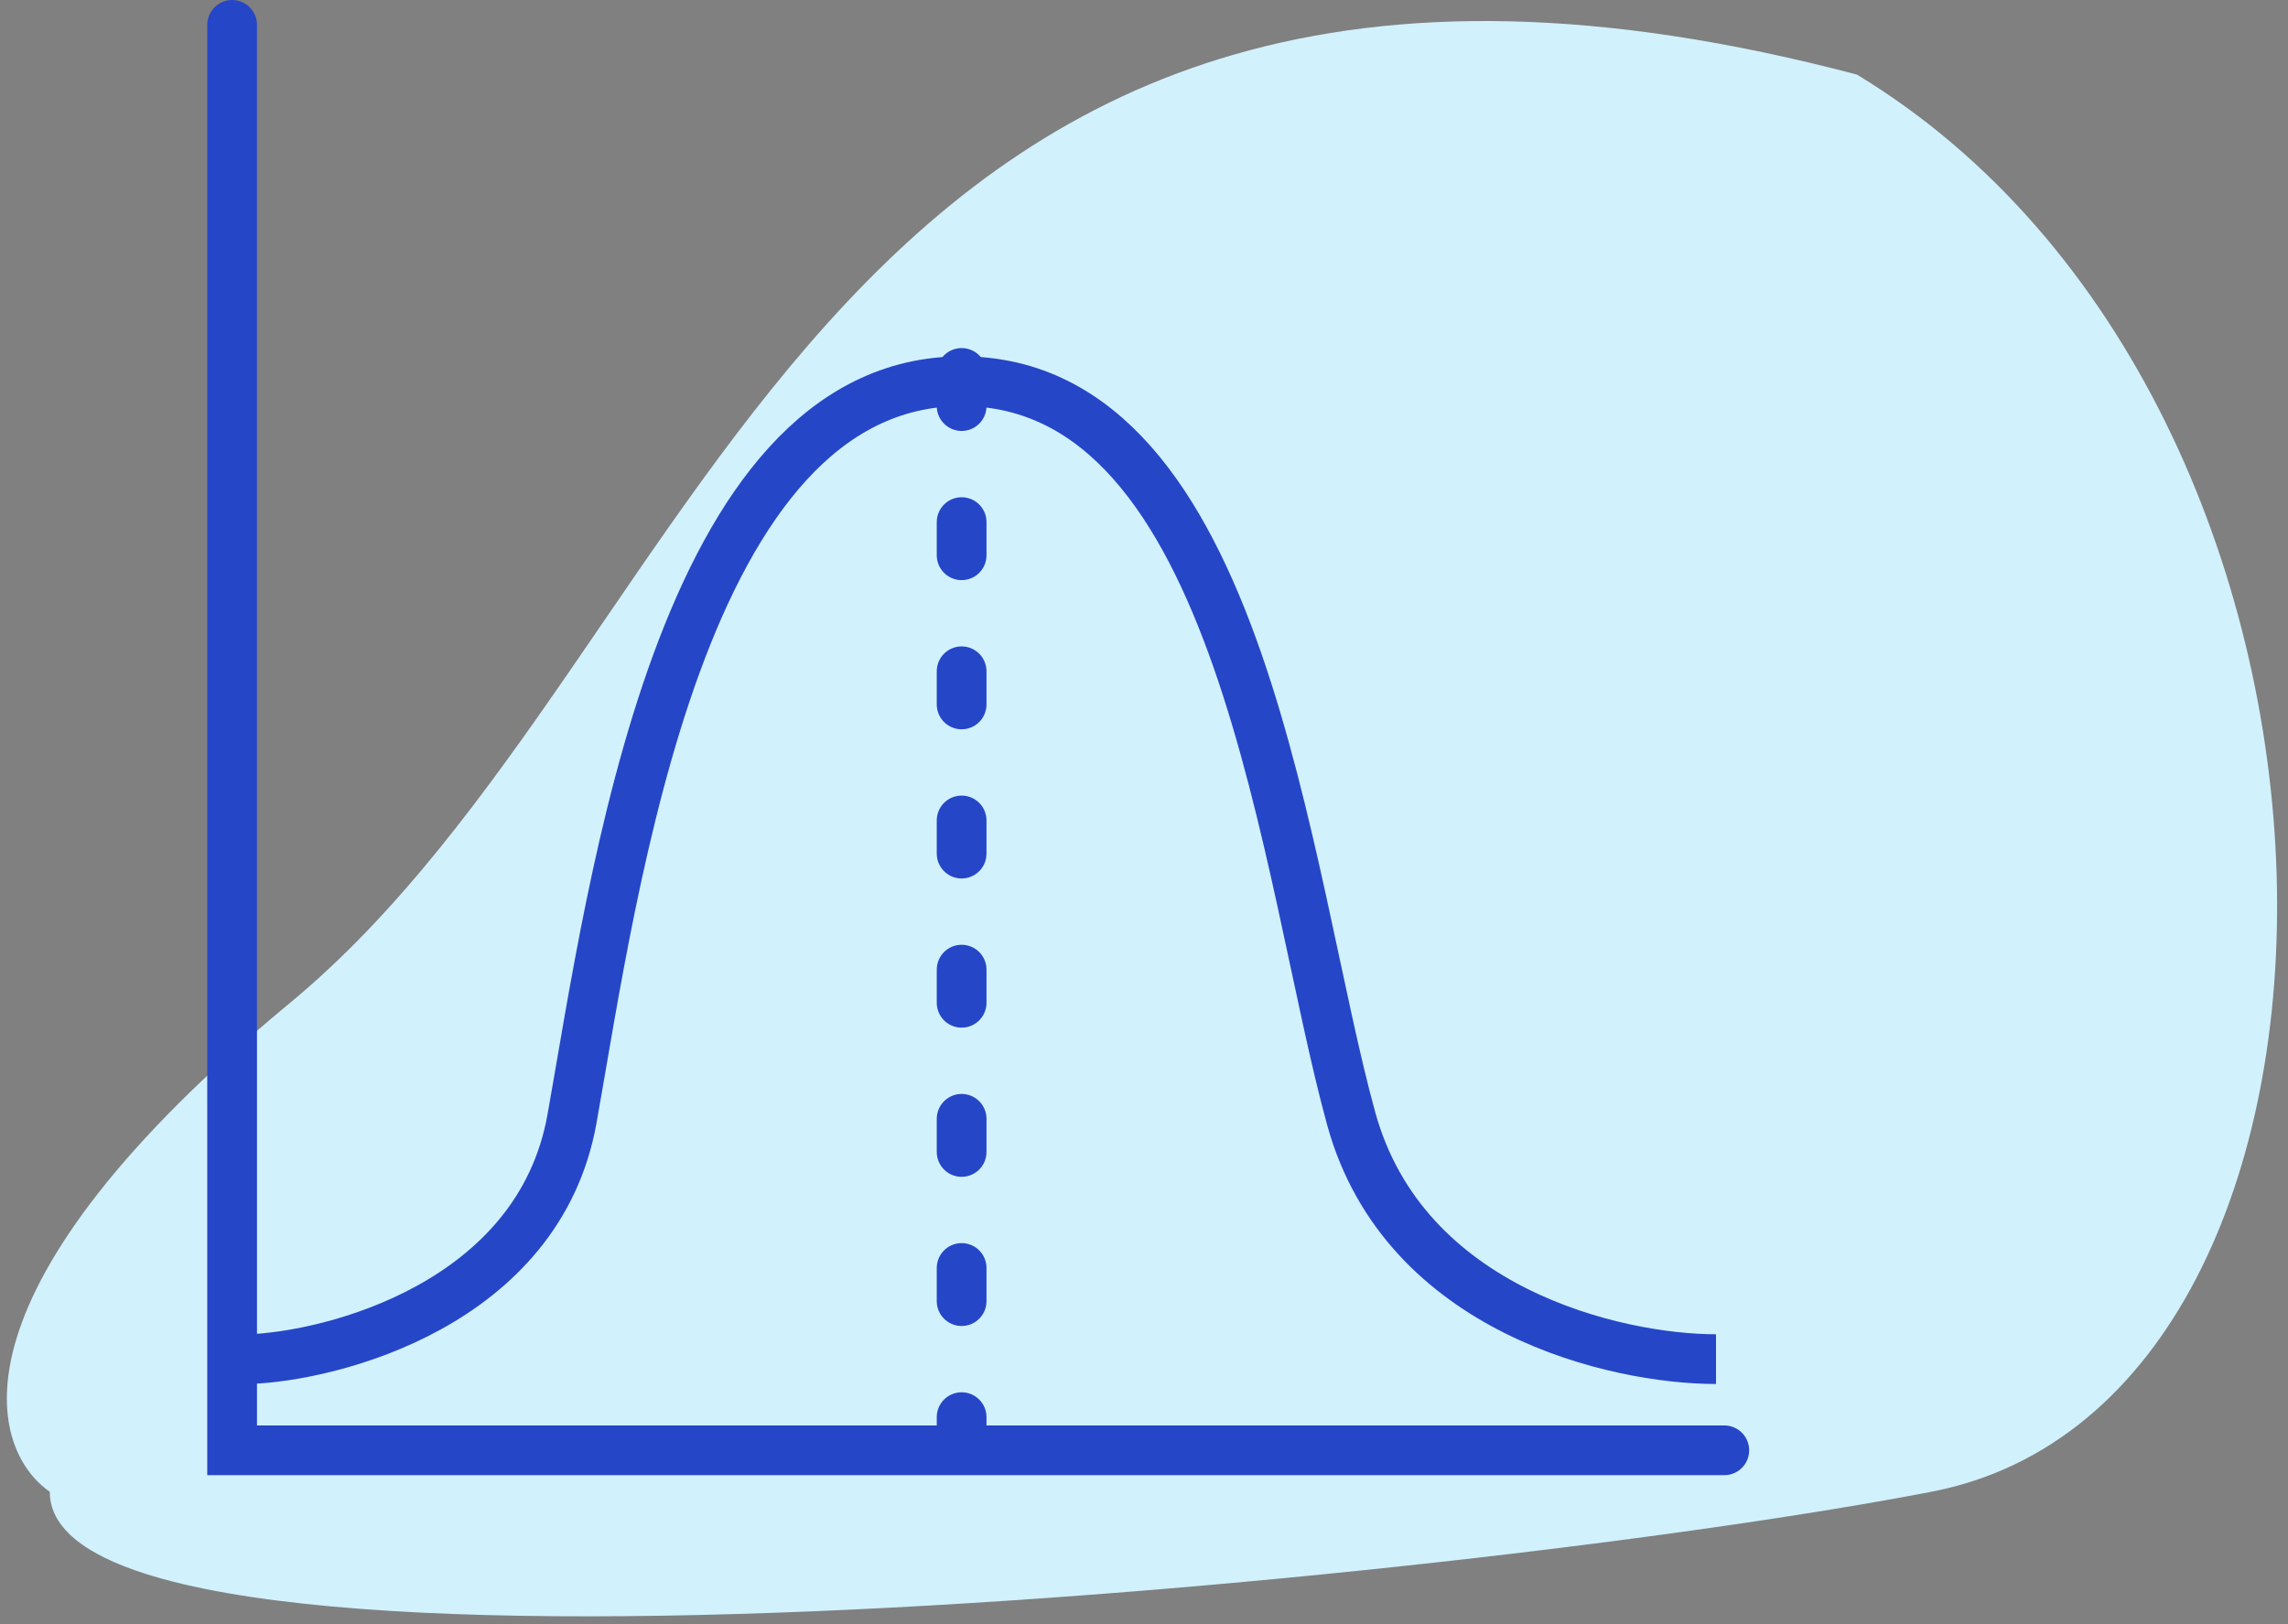
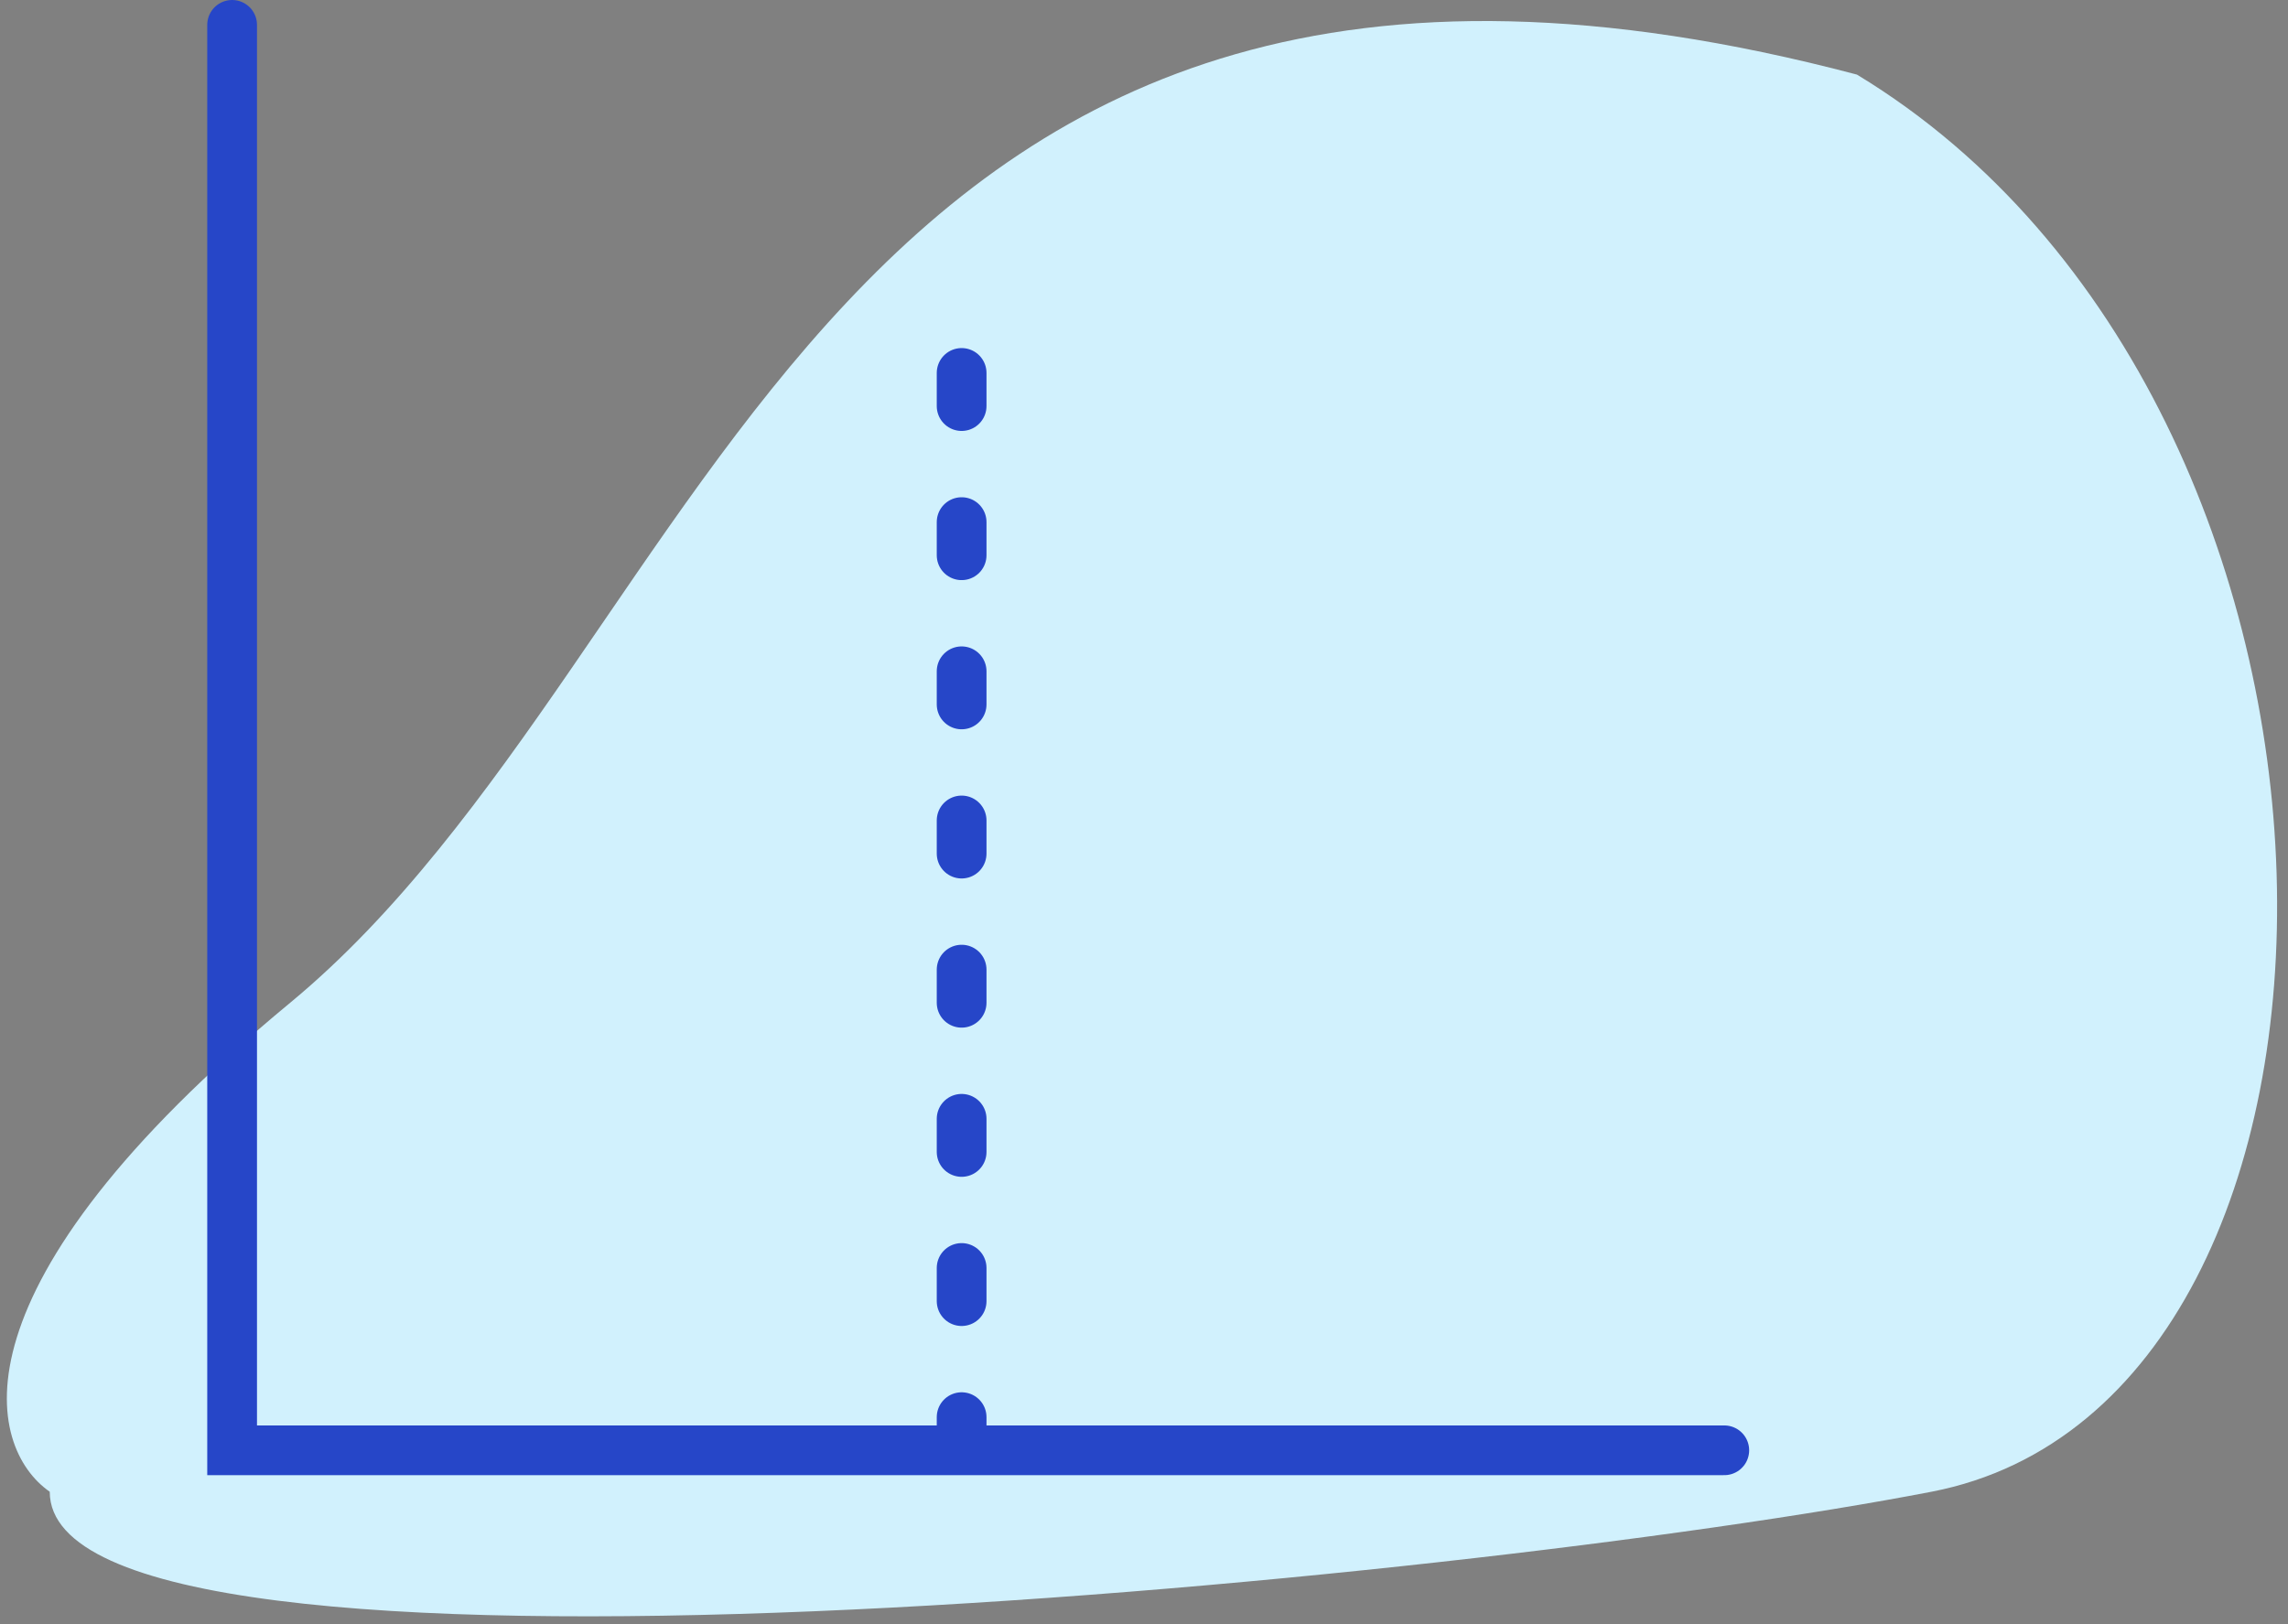
<svg xmlns="http://www.w3.org/2000/svg" width="138" height="98" fill="none">
  <rect width="100%" height="100%" fill="#808080" stroke="none" />
  <path d="M17.5 60.5C-3.3 77.7-.833 87.333 3 90c0 13.734 85 5.5 113.5 0S145 24.5 112 4.5C49.5-12 43.5 39 17.5 60.5z" fill="#D1F1FD" />
  <path d="M14 1.5v86h90" stroke="#2646C8" stroke-width="3" stroke-linecap="round" />
-   <path d="M15 82c5-.167 17.5-3.3 19.5-14.5C37 53.5 41 23 58 23s19.5 30 23.5 44.5c3.2 11.6 16 14.5 22 14.5" stroke="#2646C8" stroke-width="3" />
  <path d="M58 22.5v64" stroke="#2646C8" stroke-width="3" stroke-miterlimit="16" stroke-linecap="round" stroke-dasharray="2 7" />
</svg>